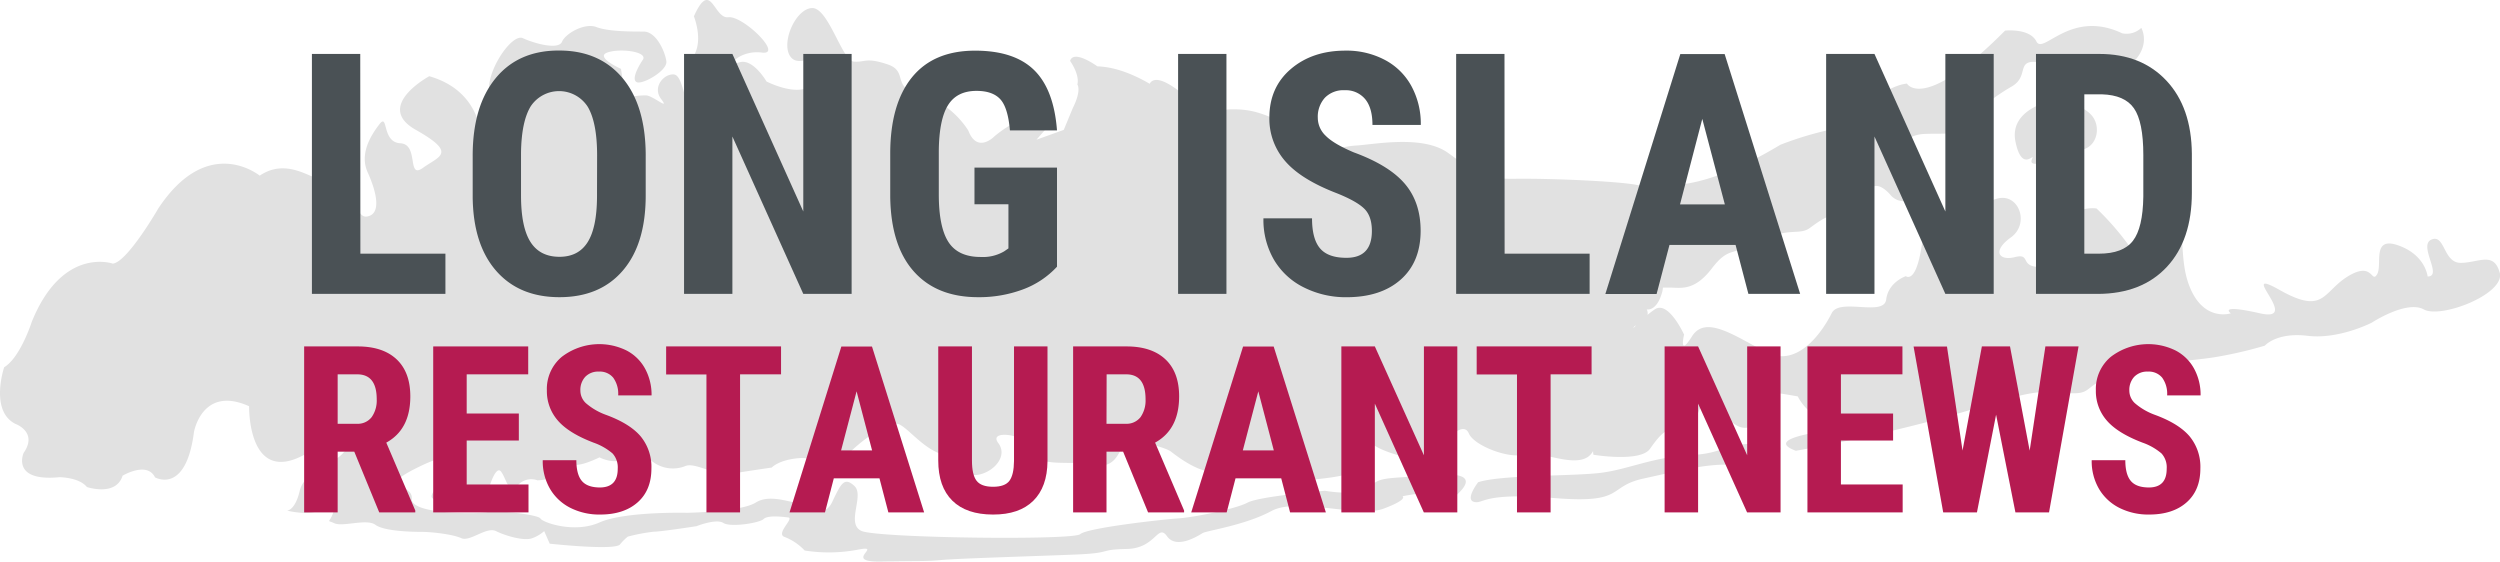
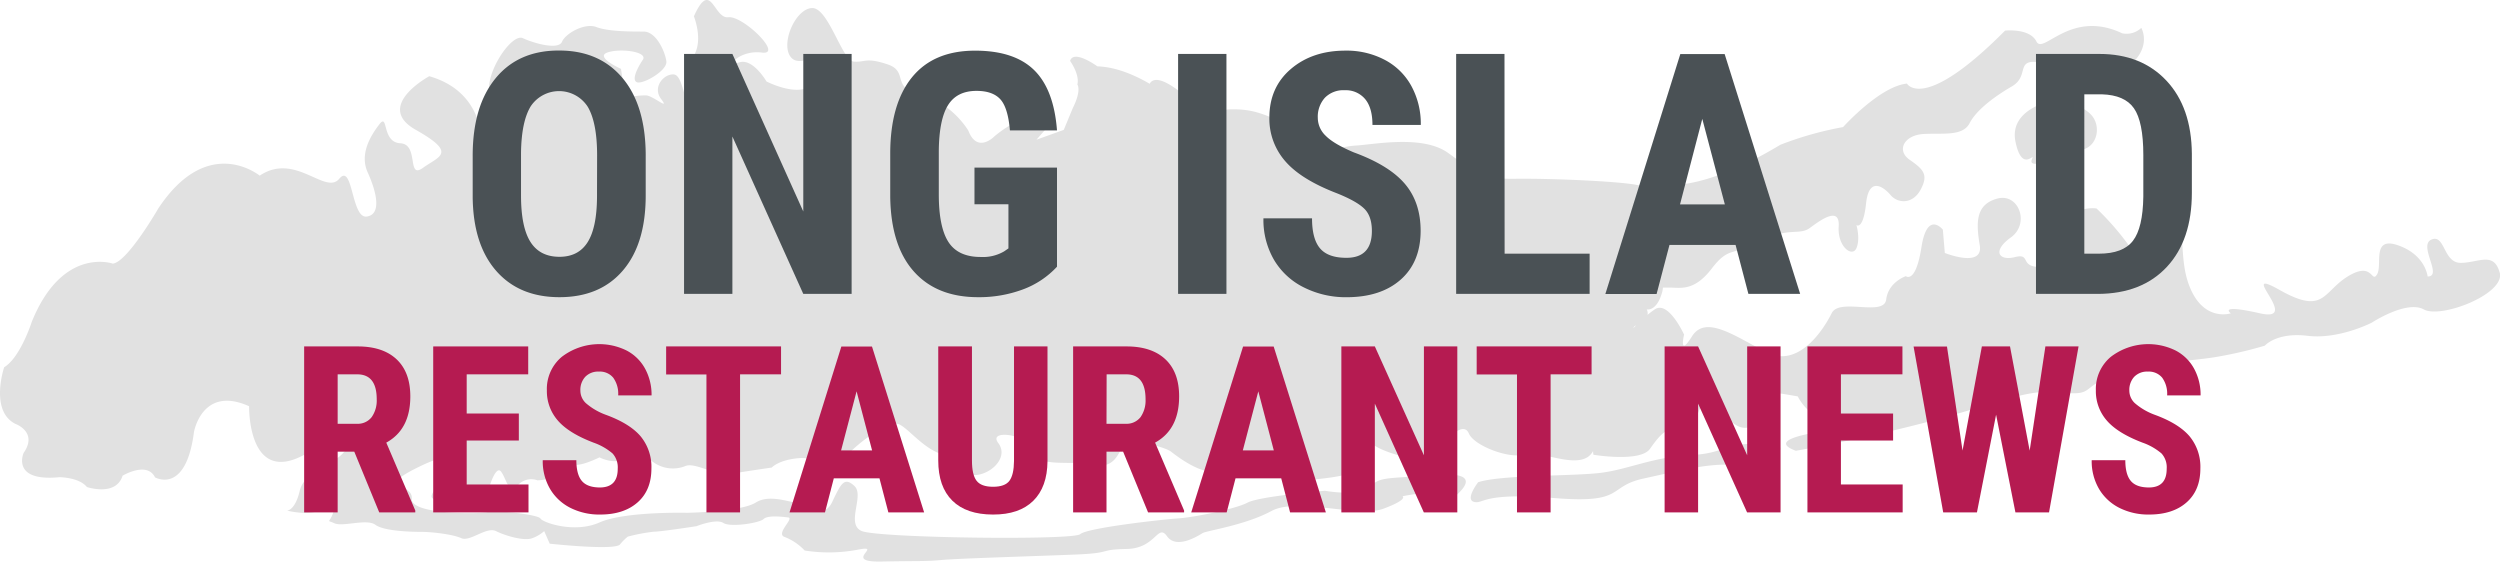
<svg xmlns="http://www.w3.org/2000/svg" viewBox="0 0 775.78 174.29">
  <defs>
    <style>.cls-1{fill:#e1e1e1;}.cls-2{fill:#4a5155;}.cls-3{fill:#b51b51;}</style>
  </defs>
  <title>lirn_logo</title>
  <g id="Layer_2" data-name="Layer 2">
    <g id="Layer_1-2" data-name="Layer 1">
      <g id="Layer_2-2" data-name="Layer 2">
        <g id="Layer_1-2-2" data-name="Layer 1-2">
          <path class="cls-1" d="M640.74,49.93c3.8.42-.43-3,4.58-3.38s6.75-6.33,4.22-10.13-10.56-5.9-13.1-5.06c0,0-13.11,2.53-11,12.66s6.33,2.53,5.07,5.49,6.33,0,10.14.43M506.83,101.81c.11-.18.2-.38.31-.56a4.83,4.83,0,0,0,.59-.32l-.88.88M775.67,84.57c-1.82-6.63-6.64-3-12.09-3s-4.83-9-9.06-7.23,3.63,11.46-1.2,11.46c0,0-.61-6.64-9.07-9.64s-4.83,6.1-6.63,9-1.21-4.22-9.06.61S721.31,97.82,707.43,90s7.24,10.25-6.11,7.23-9.06,0-9.06,0-9.06,3-13.29-9.64,3-28.33-16.31-8.44a83.61,83.61,0,0,0-12.08-14.46s-11.47-1.8-9.66,12c0,0-4.22,6.64-9.06,6.1s-1.82-4.22-6.64-3S618,78,624,73.68s2.41-13.87-4.23-12.05-6.64,7.23-5.43,14.46S603.5,78.5,603.5,78.5l-.61-7.23s-4.84-6.1-6.64,5.43-4.84,9-4.84,9-5.43,1.8-6.1,7.23-14.49-.6-16.9,4.23-10.27,17.48-20.54,12.05S529.15,97.8,525,104.44s-2.41-.61-2.41-.61-4.86-10.68-9.07-7.84a27.76,27.76,0,0,0-2.27,1.72A2.66,2.66,0,0,0,511,96s3.05.79,4.76-5.24a6.54,6.54,0,0,0,.26-1.52h2.06c3.38,0,7.62,1.26,13.1-5.91s6.76-3.8,15.26-8.43,11.84-1.68,15.25-4.21,9.3-6.76,8.88-.43,4.23,9.7,5.5,6.76,0-7.17,0-7.17,2.1,1.69,3-6.76,5.49-5.07,7.62-2.54,6.76,3,9.3-1.69.83-6.33-3.39-9.27-1.69-7.63,4.22-8,12.21.84,14.38-3.37,8-8.44,13.1-11.4,1.7-7.63,6.76-7.63,3,5.5,5.07,5.07,3.37-1.69,9.29.43,8,1.69,15.25-4.23,3.8-11.81,3.8-11.81a6.61,6.61,0,0,1-5.92,1.69c-16.06-7.62-24.51,6.76-26.62,2.54S622.2,9.5,622.2,9.5c-25.39,25.6-30.45,16.44-30.45,16.44-8.45.84-19.83,13.5-19.83,13.5a104.78,104.78,0,0,0-19.44,5.48c-25.36,15.26-36.34,12.21-36.34,12.21-.22.38-.41.74-.61,1.13a13,13,0,0,1-6.41-.57c-3.6-1.34-27.78-2.38-39.06-2.21S457.2,53,449.27,47.39s-23-2.53-28.58-2.22-3.17,2.22-15.56-3.8-15.88-7.45-22.55-7.45S377,37.25,367,29.16c-7.46-6.1-9.63-4.38-10.24-3.16-3.57-2.1-9.88-5.23-16.23-5.41,0,0-7.34-5.36-8.47-1.7,0,0,3.05,4.23,2.26,7.33,0,0,1.4,1.69-1.42,7.32L330.1,40.3l-8.47,3.05,5.65-6.47s-7.34-4-18.62,5.36c0,0-5.35,5.63-8.17-1.7,0,0-5.08-8.72-14.67-11s-3.66-7.33-10.43-9.58-6.78-.57-10.44-.84-7.9-16.89-13-16.62-9.59,10.68-6.77,14.92,9.31-2.25,11.57,1.7,5.08,5.92,3.38,10.68.57,15.25-5.08,1.4c0,0-.56-5.06-5.35-3.66s-11.84-2.26-11.84-2.26-4.23-7.32-8.47-5.92.27-3.93,7.05-3.05S230.55,4.78,226,5.35s-5.35-12.12-10.68-.28c0,0,2.54,6.2.57,11s-.57,5.63,1.4,9,1.7,9.86-1.69,9.29-3.39-11-6.49-11.26-6.77,3.94-3.95,7.63-2.26-.84-4.57-1.13a23.7,23.7,0,0,0-6.49.84l-1.4-9.07s-8.18-3.67-4.23-5.07,12.7-.27,11,2.26-3.66,6.47-1.69,7,9.31-3.66,9-6.47-3.05-9.29-7.05-9.29-11,0-14.66-1.4-9.6,2-10.68,4.57-8.47.57-12.13-1.12-12.4,11.82-10.14,17.74,4.22,4.58,1.4,7.32-4,10.36-4,10.36S151.83,29,133.21,23.65c0,0-17.21,9.29-4.22,16.62s7.33,8.16,2.25,11.82-1.13-7.32-7-7.63-3.67-9.56-6.49-5.92-6.21,9.3-3.66,14.93,4.58,13-.27,13.73-4.26-16.85-8.55-11.72S91.74,47.3,80.82,54.35l-.21.17c-1.86-1.44-16.91-11.9-31.51,10.2,0,0-9.56,16.59-14.09,17.09,0,0-15.61-5.52-25.16,18.08,0,0-3.53,11.06-8.56,14.07,0,0-4.58,13.56,3.52,17.59,0,0,7.05,2.52,2.52,9,0,0-4,9,11.08,7.53,0,0,6.1,0,8.56,3.05,0,0,9,3.06,11.07-3.51,0,0,7.55-4.57,10.07.51,0,0,9.57,5.52,12.08-14.07,0,0,2.52-14.57,17.11-8,0,0-.51,24.63,17.1,15.07v-.48c0,4.27,7.35-4.58,11.76-4.15s3,1.22,0,4.41S94.43,146.23,93,152.34s-3.92,6.11-3.92,6.11,7,1.75,10.22-.23S104,157,104,157s.73-2.22-.49,1.71-2.45,2.44.25,3.66,10-1.53,12.74.49,11.51,2.19,14.44,2.19,9.55.73,12.21,1.95,7.84-3.67,10.77-2.19,8.82,3.17,11.27,2.19a11.45,11.45,0,0,0,3.68-2.19l1.71,3.9s20.09,2.2,21.8.25a15.64,15.64,0,0,1,2.44-2.44,55.73,55.73,0,0,1,8.09-1.53c2.2,0,13.23-1.71,13.23-1.71s6.1-2.44,8.33-1,11.26,0,12.49-1.22,5.63-.74,7.63-.49-4.16,5.14-1,6.1a17,17,0,0,1,6.11,4.16,48.11,48.11,0,0,0,16.41-.24c8.58-1.71-5.14,3.91,7.36,3.66s13.47,0,18.87-.49,30.62-1.22,41.89-1.7,6.37-1.53,15.44-1.71,9.55-8.07,12.5-3.92,9.79-.25,11-1,13.23-2.44,21.36-6.85,26.95,2.2,34.79-.73S435.2,154,435.2,154s10.28-2.2,11,0,3.68,1.71,5.14.25,9.8-8.08-5.87-6.86-17.15.49-20.34,3.68-14,1.22-14,1.22-20.33,1.71-24,3.68-16.66,4.58-21.56,4.9-28.18,2.93-30.37,4.89-62.95,1.22-67.87-1,1-11-2.19-13.95-4.17-.73-6.87,4.9-5.87.24-9.06.49-10-3.19-14.69-.25-21.36,3.18-21.36,3.18-19.33-.48-27.13,3-17.64,0-18.31-1.22-13.47-2.69-16.41-2-24,.74-23.53-4.16-11.26-3.17,1.53-9.54,8.33-.73,9.06,1.53-6.38,6.61-3.92,8.07a8.13,8.13,0,0,0,9.55-2c2.46-2.93,7.63-1,7.63-1s2.19-7.83,3.92-5.38,2.2,7.09,5.14,4.15a5.58,5.58,0,0,1,6.1-1.53s4.17,0,5.39-1.95,3.68-4.58,5.38-3.18,8.47-2,8.47-2,4.9,2.68,8.58,0,6.1.24,8.81,1.95a10.41,10.41,0,0,0,9.31.73c3-1.22,9.55,3.19,14,2.44s12.74-1.95,12.74-1.95,2.21-2.44,8.57-2.93,9.31,5.39,14,0,14-11.75,16.91-10.51,7.35,7.34,13.23,9.29,6.6,7.34,11.51,6.36,9.07-5.87,6.11-9.78,6.1-2.68,6.86-1,.73,6.85,12.5,7.09,2.45-.49,9.79.73,7.84-3.92,9.8-6.1,12.49.24,14.69,1.95,9.31,7.1,14.2,6.1,9.55-5.62,12-4.89a77.1,77.1,0,0,1,7.83,3.35s-.25,5.15,11.52,3.91,14.2-2.93,13-6.85,2-5.07,5.19-3.16,15.42,6.1,18.61,1.71,8.33-9.78,10-5.87S468.54,142.5,473,141s14.93,4.16,19.83.73a5.54,5.54,0,0,0,1.53-1.77,3.82,3.82,0,0,0,.12,1.16s14.49,2.41,17.51-1.82,6.1-8.43,10.86-4.82,1.82-13.27,9.07-7.84,8.45,9,15.7,3-10.27-10.25,10.26-6.63c0,0,3.64,7.84,11.48,7.23s1.2,3,1.2,3-24.76,2.41-13.29,6.64c0,0,21.13-3.62,43.49-9.65s28.37-9.64,39.25-8.43,4.84-2.41,18.72-6.11,20.54-3.61,28.38-4.82a127.94,127.94,0,0,0,15.7-3.61s3.61-4.23,13.29-3.05S736,100.12,736,100.12s10.77-7.05,16.14-4.1,25.37-4.83,23.56-11.46M546.82,137.62c-13.29,0-10.86,3-22.35,3.62s-18.68,4.21-27.14,5.41-31.4.6-38.65,3c0,0-4.22,5.44-1.2,6.11s2.41-3.05,24.76-1.21S498.53,151,510,148.5s19.93-4.82,28.38-4.23,21.74-6.63,8.45-6.63" />
        </g>
      </g>
-       <path class="cls-2" d="M111.83,78.72h26.39V91.2H96.79V16.74h15Z" />
      <path class="cls-2" d="M200.37,60.67q0,15-7.08,23.27t-19.66,8.28q-12.54,0-19.69-8.21t-7.26-23V48.29q0-15.33,7.11-24t19.74-8.61q12.42,0,19.58,8.46t7.26,23.76ZM185.29,48.19q0-10.08-2.87-15A10.57,10.57,0,0,0,164.68,33q-2.87,4.72-3,14.39V60.67q0,9.77,2.92,14.39t9,4.63q5.88,0,8.74-4.52t2.92-14Z" />
      <path class="cls-2" d="M264.27,91.2h-15l-22-48.84V91.2h-15V16.74h15l22,48.89V16.74h15Z" />
      <path class="cls-2" d="M328,82.76a27.34,27.34,0,0,1-10.66,7.08,38.84,38.84,0,0,1-13.83,2.38q-12.84,0-19.95-8t-7.31-23.14V47.73q0-15.39,6.72-23.7t19.62-8.31q12.12,0,18.28,6T328,40.47H313.39q-.61-7.11-3-9.69t-7.36-2.58q-6.09,0-8.85,4.44t-2.86,14.17v13.5q0,10.17,3,14.8t10,4.63A13,13,0,0,0,311.6,78l1.33-.92V63.38H302.39V52H328Z" />
      <path class="cls-2" d="M380.58,91.2h-15V16.74h15Z" />
      <path class="cls-2" d="M425.71,71.66q0-4.55-2.33-6.87T414.92,60Q403.72,55.71,398.81,50a20,20,0,0,1-4.91-13.48q0-9.41,6.67-15.11t16.95-5.7a25.37,25.37,0,0,1,12.23,2.89A19.94,19.94,0,0,1,438,26.76a24.45,24.45,0,0,1,2.89,12h-15q0-5.22-2.22-7.95A7.8,7.8,0,0,0,417.27,28a8,8,0,0,0-6.14,2.33,8.77,8.77,0,0,0-2.2,6.26,7.7,7.7,0,0,0,2.46,5.55q2.44,2.49,8.69,5.14Q431,51.27,435.91,57t4.93,14.57q0,9.72-6.18,15.19t-16.83,5.47a28.91,28.91,0,0,1-13.14-3,22.14,22.14,0,0,1-9.28-8.48,24.62,24.62,0,0,1-3.35-13h15.08q0,6.43,2.51,9.35T417.83,80Q425.71,80,425.71,71.66Z" />
      <path class="cls-2" d="M466.9,78.72h26.38V91.2H451.86V16.74h15Z" />
      <path class="cls-2" d="M538.57,76H518.06l-4,15.24h-15.9l23.26-74.46h13.76L558.61,91.2H542.55ZM521.33,63.43h13.91l-7-26.54Z" />
-       <path class="cls-2" d="M618.67,91.2h-15l-22-48.84V91.2h-15V16.74h15l22,48.89V16.74h15Z" />
      <path class="cls-2" d="M631.79,91.2V16.74h19.69q13,0,20.78,8.28t7.9,22.71V59.8q0,14.67-7.74,23T651.07,91.2Zm15-61.93V78.72h4.5q7.51,0,10.59-4t3.22-13.68V48.14c0-7-1-11.8-2.92-14.55s-5.25-4.18-9.92-4.32Z" />
      <path class="cls-3" d="M109.94,140.16h-5.16V159H94.38V107.5H111q7.82,0,12.07,4t4.26,11.5q0,10.26-7.46,14.35l9,21.07V159H117.68Zm-5.16-8.66h5.9a5.45,5.45,0,0,0,4.66-2.07,8.94,8.94,0,0,0,1.56-5.53q0-7.74-6.05-7.74h-6.07Z" />
      <path class="cls-3" d="M161,136.7H144.82v13.64H164V159H134.43V107.5h29.48v8.66H144.82v12.16H161Z" />
      <path class="cls-3" d="M191.69,145.46a6.46,6.46,0,0,0-1.61-4.75,18.42,18.42,0,0,0-5.85-3.34q-7.74-2.94-11.13-6.88a13.81,13.81,0,0,1-3.4-9.31,13,13,0,0,1,4.62-10.44,19.13,19.13,0,0,1,20.16-1.95,13.8,13.8,0,0,1,5.71,5.64,16.92,16.92,0,0,1,2,8.27H191.83a8.52,8.52,0,0,0-1.54-5.5,5.37,5.37,0,0,0-4.43-1.89,5.55,5.55,0,0,0-4.24,1.61,6,6,0,0,0-1.52,4.33,5.34,5.34,0,0,0,1.69,3.84,19.72,19.72,0,0,0,6,3.55q7.53,2.72,10.94,6.68a14.91,14.91,0,0,1,3.41,10.07q0,6.72-4.28,10.5t-11.62,3.78a20,20,0,0,1-9.09-2,15.29,15.29,0,0,1-6.41-5.87,17,17,0,0,1-2.32-9h10.43q0,4.45,1.73,6.47c1.16,1.34,3,2,5.66,2C189.87,151.22,191.69,149.3,191.69,145.46Z" />
      <path class="cls-3" d="M242.37,116.16H229.65V159H219.22v-42.8H206.71V107.5h35.66Z" />
      <path class="cls-3" d="M272.91,148.43H258.74L256,159H245l16.08-51.46h9.51L286.77,159h-11.1ZM261,139.77h9.62l-4.81-18.34Z" />
      <path class="cls-3" d="M325.05,107.5v35.63q-.07,8-4.42,12.28t-12.48,4.26q-8.26,0-12.63-4.31t-4.37-12.48V107.5h10.46v35.42c0,2.92.47,5,1.42,6.25s2.65,1.88,5.12,1.88,4.17-.62,5.09-1.86,1.39-3.27,1.42-6.1V107.5Z" />
      <path class="cls-3" d="M348.52,140.16h-5.16V159H333V107.5h16.57q7.81,0,12.07,4t4.26,11.5q0,10.26-7.46,14.35l9,21.07V159H356.26Zm-5.16-8.66h5.9a5.48,5.48,0,0,0,4.67-2.07,9,9,0,0,0,1.55-5.53q0-7.74-6-7.74h-6.08Z" />
      <path class="cls-3" d="M397.58,148.43H383.4L380.65,159h-11l16.09-51.46h9.5L411.43,159h-11.1Zm-11.92-8.66h9.62l-4.81-18.34Z" />
      <path class="cls-3" d="M452.22,159H441.83l-15.2-33.75V159H416.24V107.5h10.39l15.23,33.79V107.5h10.36Z" />
      <path class="cls-3" d="M493.89,116.16H481.17V159H470.74v-42.8H458.23V107.5h35.66Z" />
      <path class="cls-3" d="M552.53,159H542.14l-15.2-33.75V159H516.55V107.5h10.39l15.23,33.79V107.5h10.36Z" />
      <path class="cls-3" d="M587.45,136.7H571.26v13.64h19.16V159H560.87V107.5h29.48v8.66H571.26v12.16h16.19Z" />
      <path class="cls-3" d="M629.83,139.84l4.88-32.34H645L635.84,159H625.41l-6-30.32L613.47,159H603l-9.19-51.46h10.36L609,139.81l6-32.31h8.73Z" />
      <path class="cls-3" d="M672.35,145.46a6.41,6.41,0,0,0-1.61-4.75,18.42,18.42,0,0,0-5.85-3.34q-7.74-2.94-11.13-6.88a13.8,13.8,0,0,1-3.39-9.31A13,13,0,0,1,655,110.74a19.13,19.13,0,0,1,20.16-1.95,13.8,13.8,0,0,1,5.71,5.64,16.92,16.92,0,0,1,2,8.27H672.49a8.52,8.52,0,0,0-1.54-5.5,5.37,5.37,0,0,0-4.43-1.89,5.55,5.55,0,0,0-4.24,1.61,6,6,0,0,0-1.52,4.33,5.34,5.34,0,0,0,1.69,3.84,19.85,19.85,0,0,0,6,3.55q7.53,2.72,10.94,6.68a14.86,14.86,0,0,1,3.41,10.07q0,6.72-4.27,10.5t-11.63,3.78a20,20,0,0,1-9.09-2,15.29,15.29,0,0,1-6.41-5.87,17,17,0,0,1-2.32-9h10.43q0,4.45,1.73,6.47c1.16,1.34,3,2,5.66,2Q672.36,151.22,672.35,145.46Z" />
    </g>
  </g>
</svg>